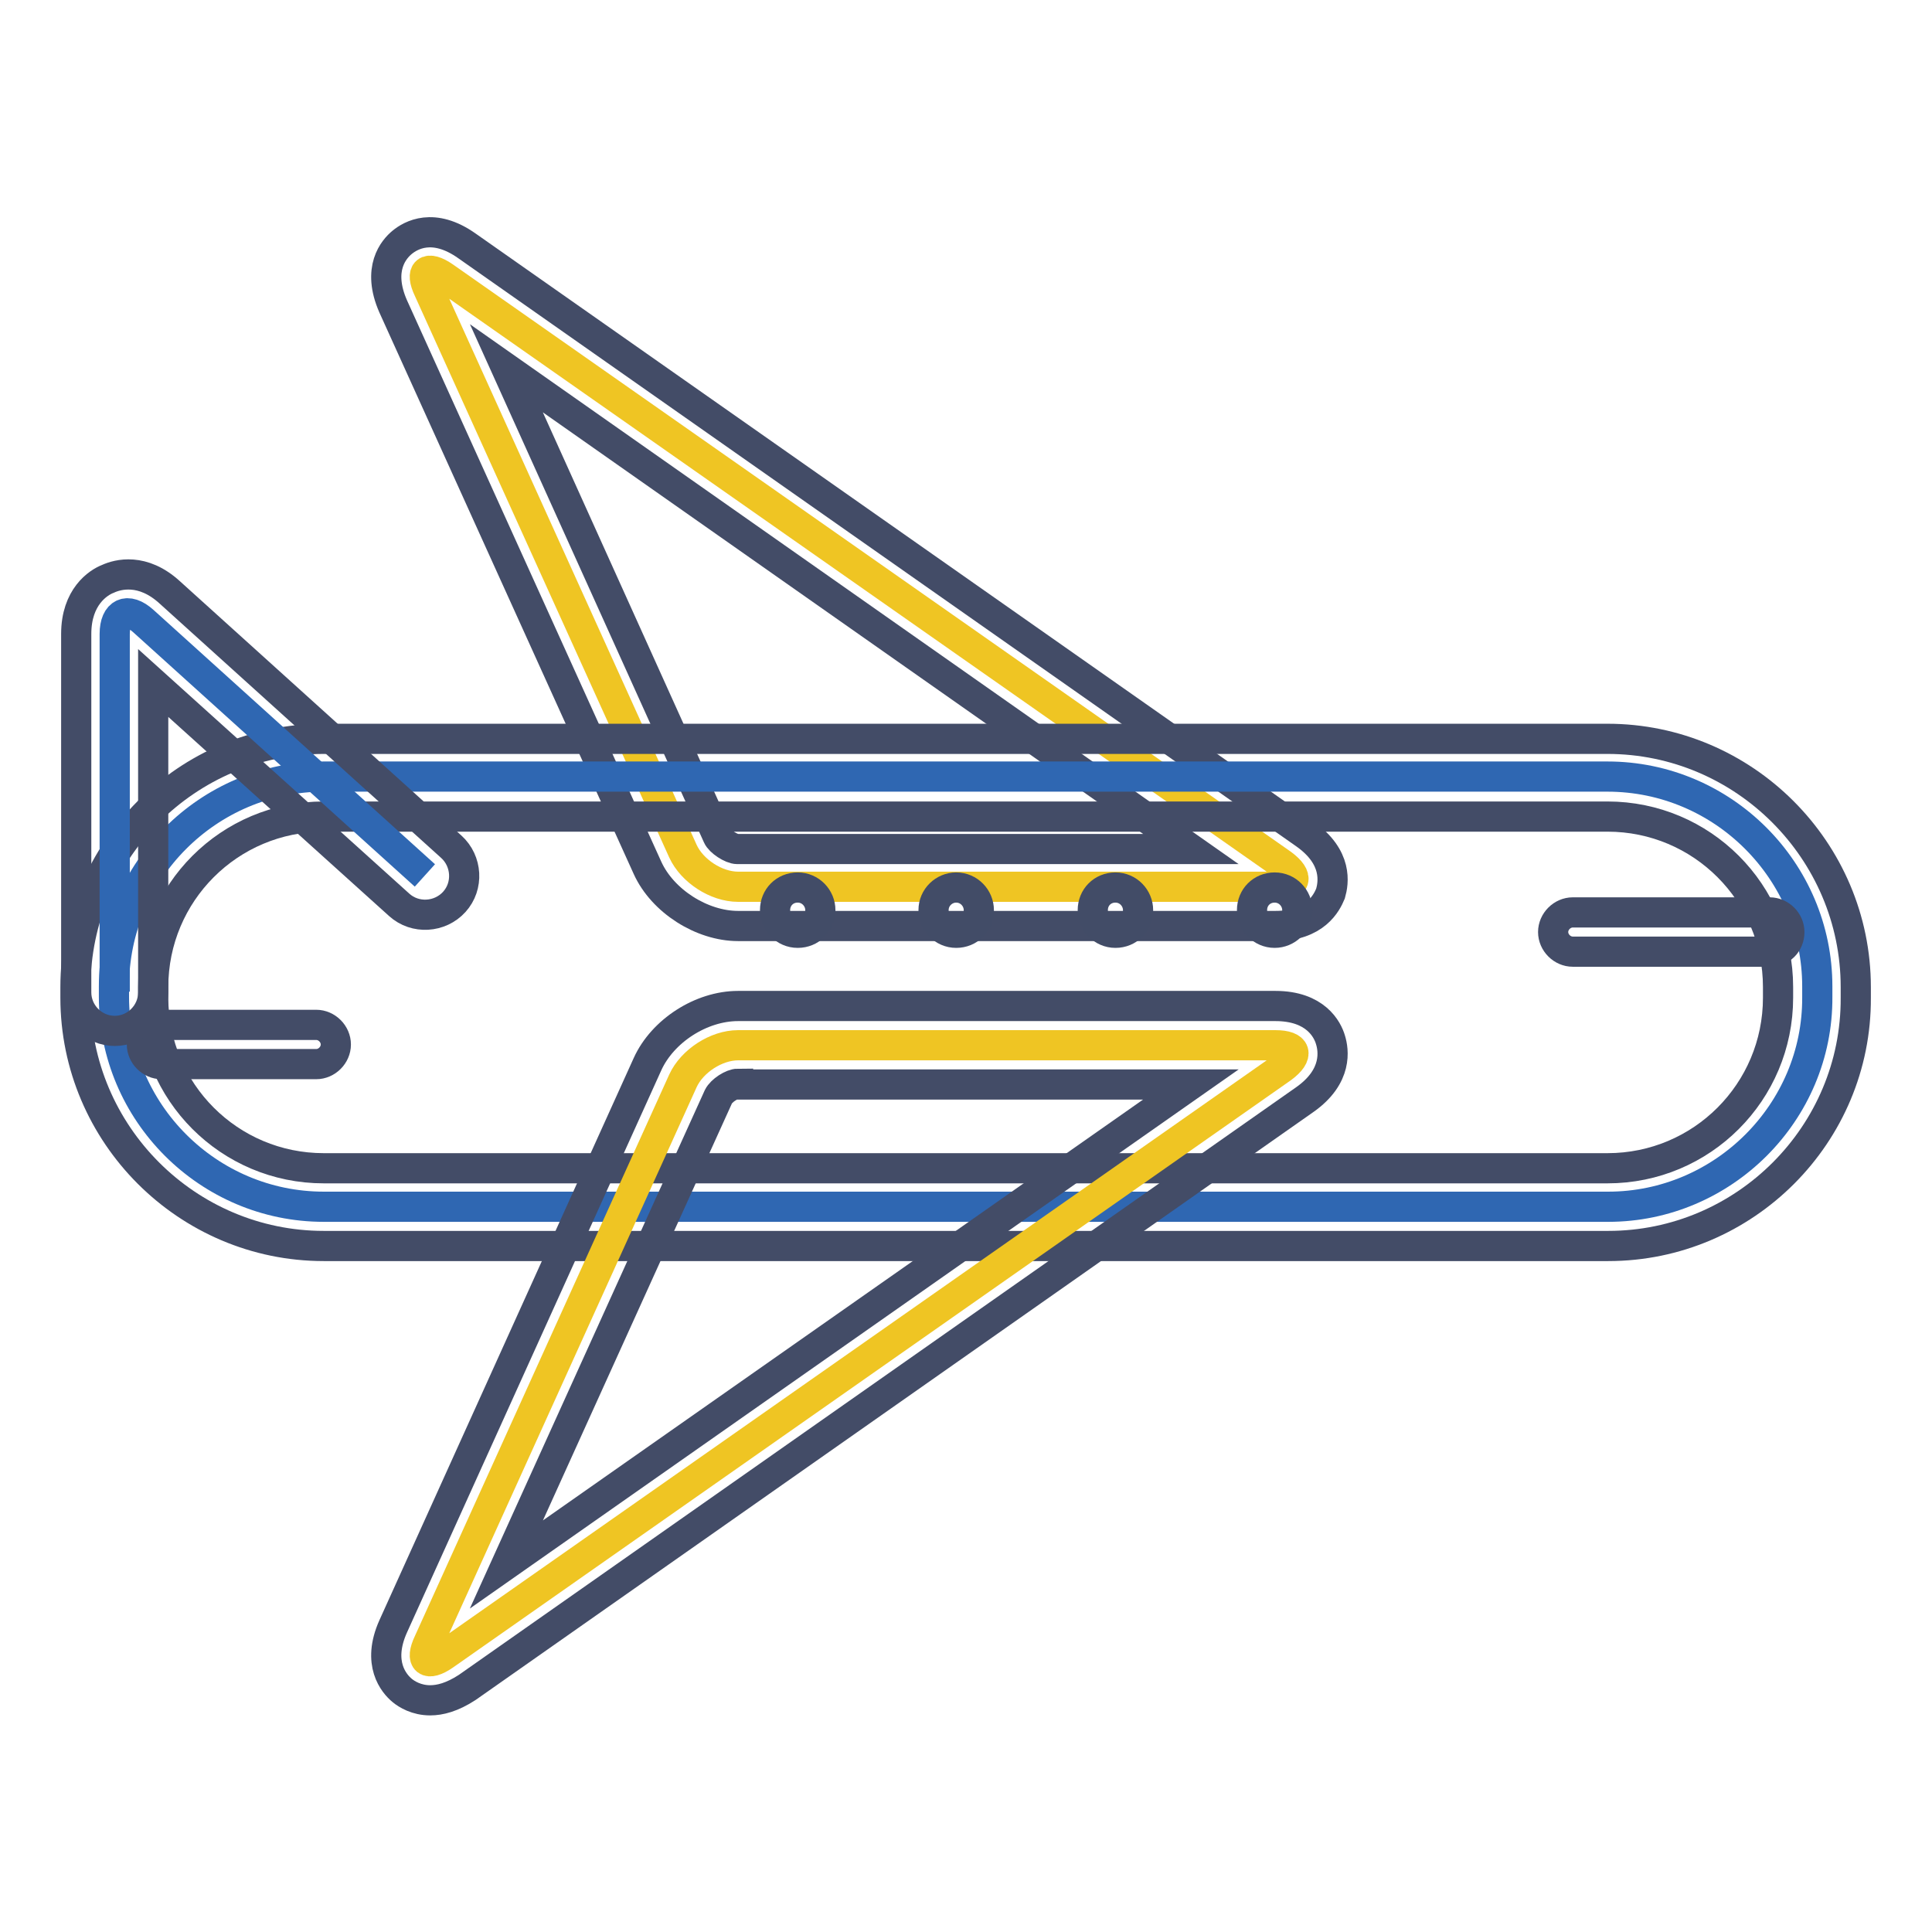
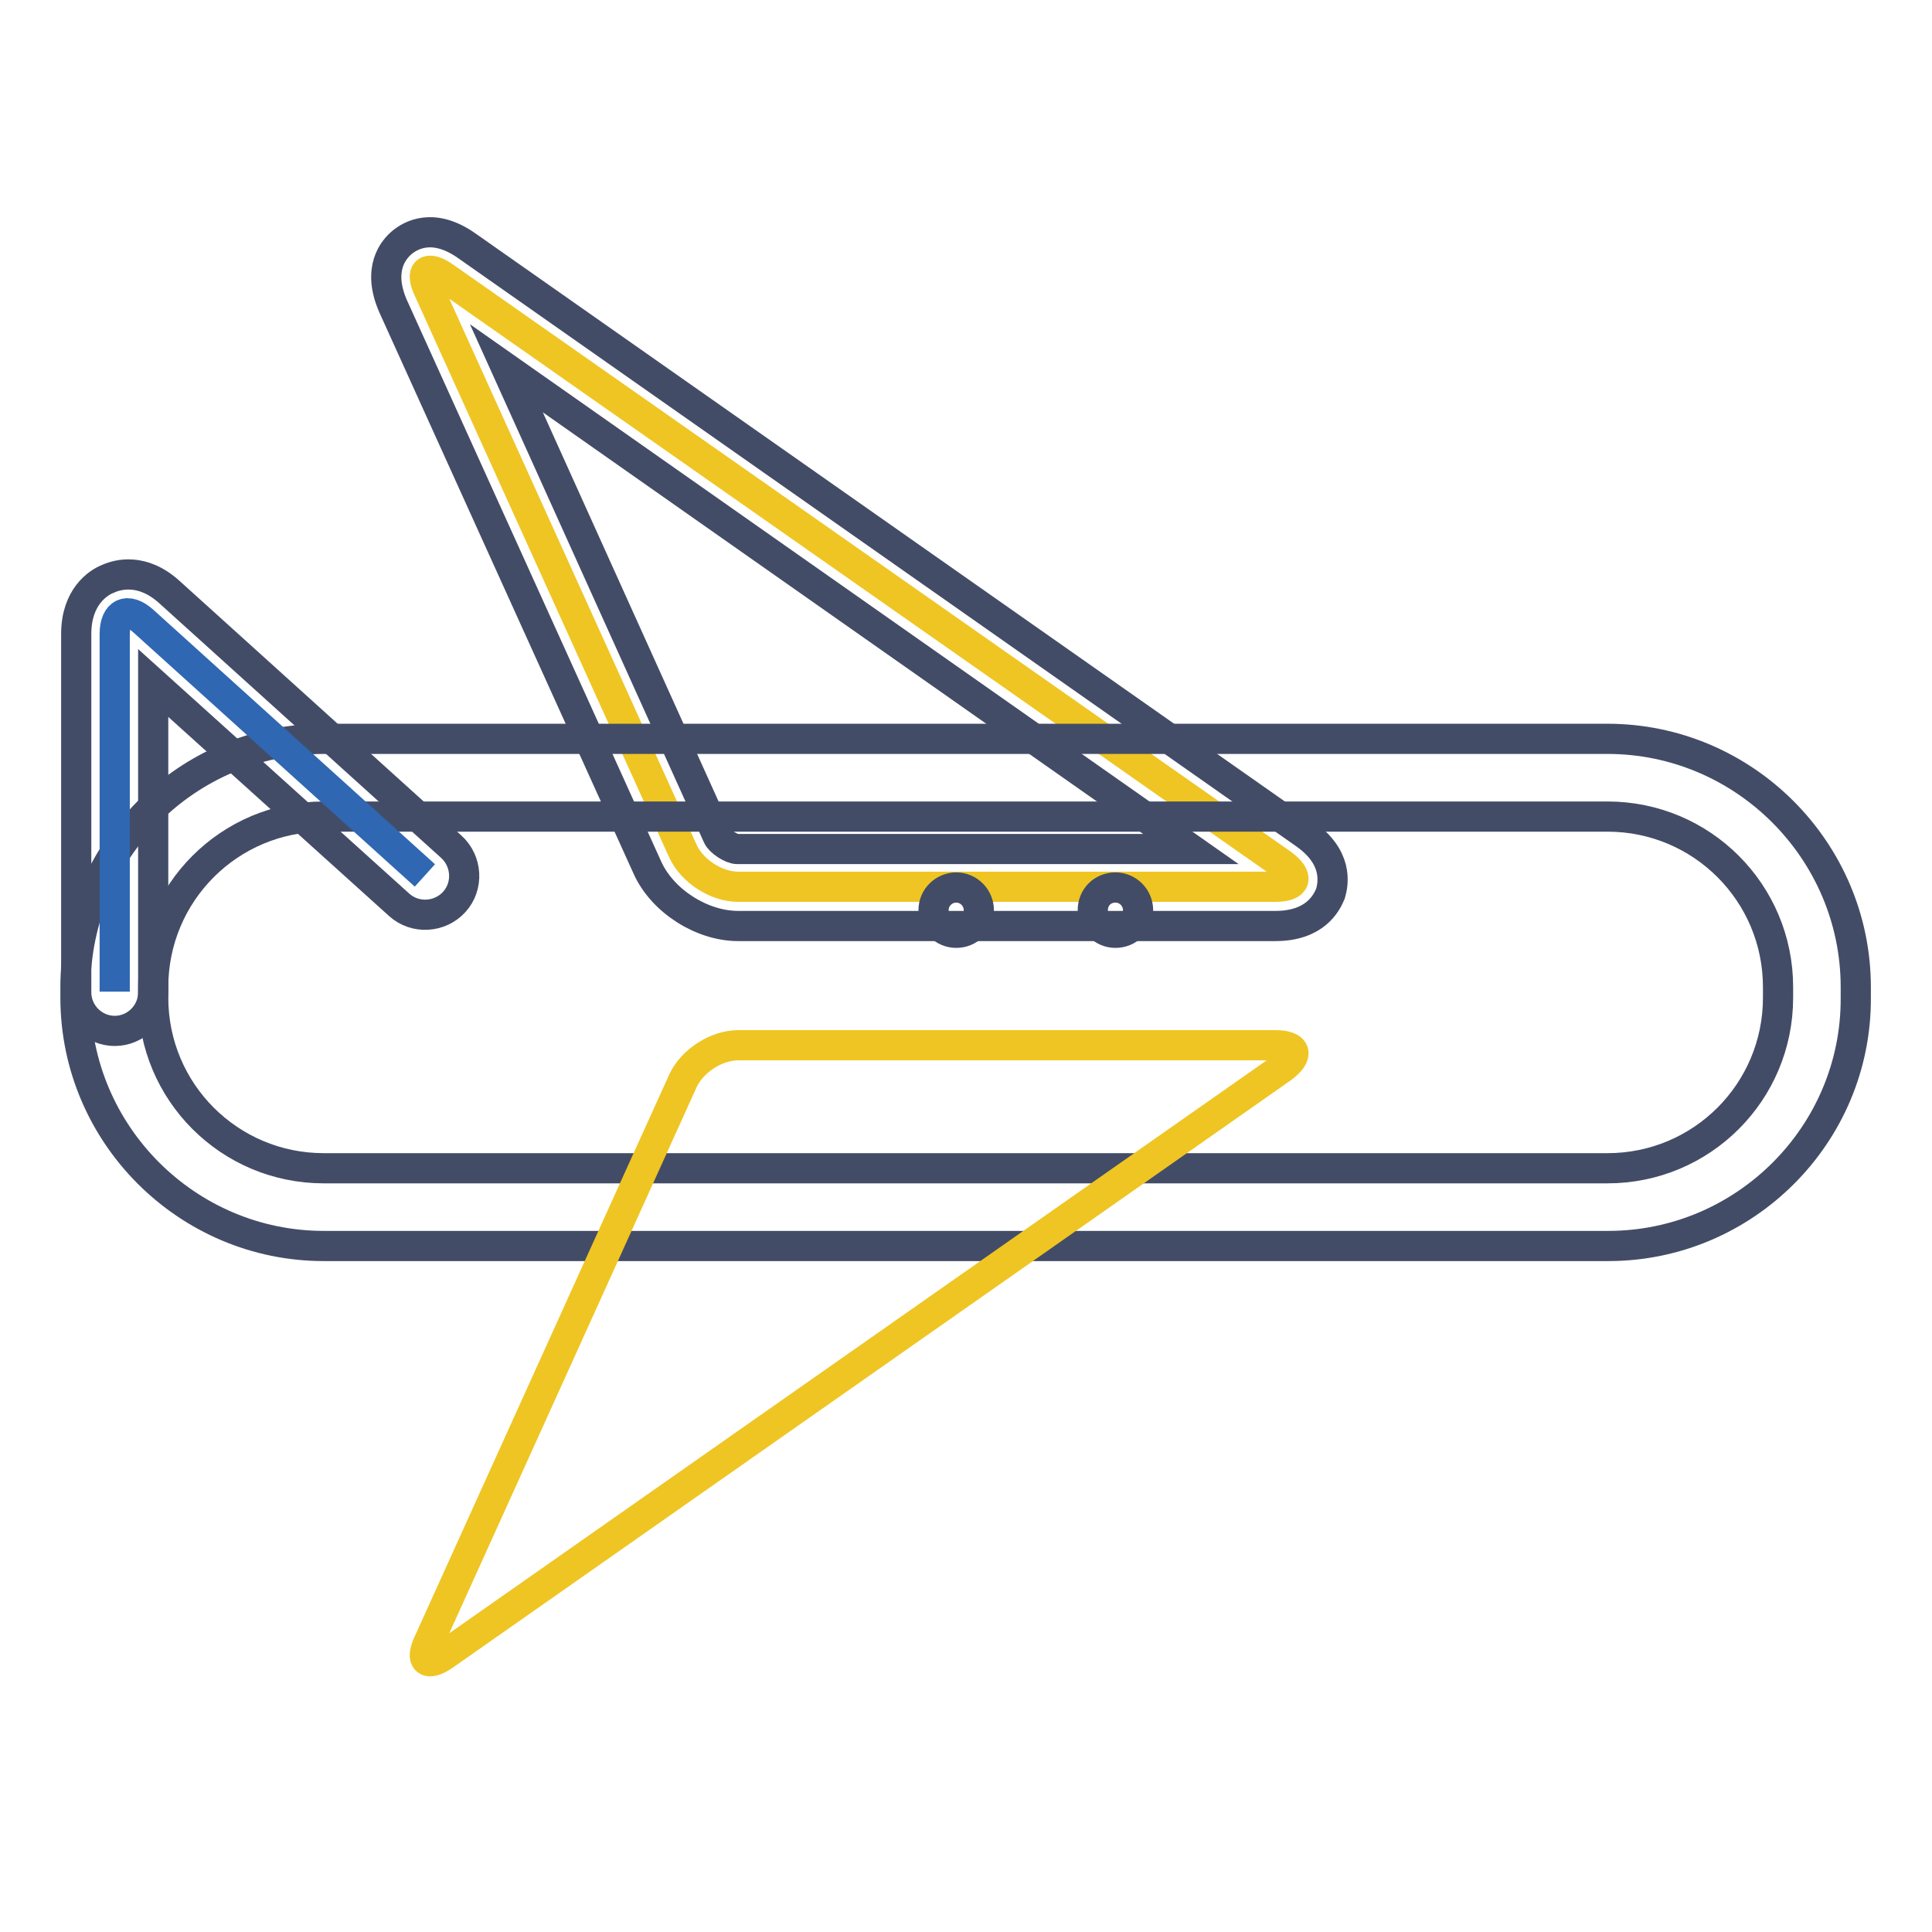
<svg xmlns="http://www.w3.org/2000/svg" version="1.1" x="0px" y="0px" viewBox="0 0 256 256" enable-background="new 0 0 256 256" xml:space="preserve">
  <g>
    <path stroke-width="4" fill-opacity="0" stroke="#efc523" d="M58.9,36.7c-2.3-1.6-3.3-0.8-2.1,1.7l33.7,74.4c1.2,2.6,4.4,4.7,7.3,4.7H169c2.8,0,3.2-1.3,0.9-3L58.9,36.7 z" />
    <path stroke-width="4" fill-opacity="0" stroke="#434c67" d="M169,122.7H97.8c-4.8,0-10-3.3-12-7.7L52.1,40.6c-2.2-5,0.1-7.6,1.2-8.5c1.1-0.9,4.1-2.7,8.6,0.5l111,77.9 c4.4,3.1,3.8,6.5,3.4,7.9C175.8,119.6,174.3,122.7,169,122.7z M67.1,48.8l28,62c0.3,0.7,1.8,1.7,2.6,1.7h60.1L67.1,48.8z" />
-     <path stroke-width="4" fill-opacity="0" stroke="#2f67b2" d="M213.1,159.9H42.9c-15.3,0-27.8-12.5-27.8-27.8v-1.4c0-15.3,12.5-27.8,27.8-27.8h170.1 c15.3,0,27.8,12.5,27.8,27.8v1.4C240.9,147.4,228.3,159.9,213.1,159.9z" />
    <path stroke-width="4" fill-opacity="0" stroke="#434c67" d="M213.1,165.1H42.9c-18.1,0-32.9-14.8-32.9-32.9v-1.4c0-18.1,14.8-32.9,32.9-32.9h170.1 c18.1,0,32.9,14.8,32.9,32.9v1.4C246,150.3,231.2,165.1,213.1,165.1z M42.9,108.2c-12.5,0-22.6,10.1-22.6,22.6v1.4 c0,12.5,10.1,22.6,22.6,22.6h170.1c12.5,0,22.6-10.1,22.6-22.6v-1.4c0-12.5-10.1-22.6-22.6-22.6H42.9z" />
-     <path stroke-width="4" fill-opacity="0" stroke="#434c67" d="M234.5,126.1h-26.1c-1.4,0-2.6-1.2-2.6-2.6c0-1.4,1.2-2.6,2.6-2.6h26.1c1.4,0,2.6,1.2,2.6,2.6 C237.1,125,236,126.1,234.5,126.1z M41.9,141H21.4c-1.4,0-2.6-1.2-2.6-2.6s1.2-2.6,2.6-2.6h20.5c1.4,0,2.6,1.2,2.6,2.6 S43.3,141,41.9,141z" />
    <path stroke-width="4" fill-opacity="0" stroke="#2f67b2" d="M56.3,116L19,82.3c-2.1-1.9-3.8-1.1-3.8,1.7v47.4" />
    <path stroke-width="4" fill-opacity="0" stroke="#434c67" d="M15.2,136.6c-2.8,0-5.1-2.3-5.1-5.1V84c0-4.9,2.9-6.8,4.2-7.3c1.3-0.6,4.6-1.5,8.2,1.8l37.3,33.7 c2.1,1.9,2.3,5.2,0.4,7.3c-1.9,2.1-5.2,2.3-7.3,0.4L20.3,90.5v41C20.3,134.3,18,136.6,15.2,136.6z" />
    <path stroke-width="4" fill-opacity="0" stroke="#efc523" d="M58.9,219.3c-2.3,1.6-3.3,0.8-2.1-1.7l33.7-74.4c1.2-2.6,4.4-4.7,7.3-4.7H169c2.8,0,3.2,1.3,0.9,3 L58.9,219.3z" />
-     <path stroke-width="4" fill-opacity="0" stroke="#434c67" d="M57,225.3c-1.8,0-3.1-0.8-3.7-1.3c-1.1-0.9-3.4-3.6-1.2-8.5L85.8,141c2-4.4,7.1-7.7,12-7.7H169 c5.3,0,6.9,3.1,7.3,4.5c0.4,1.3,1,4.8-3.4,7.9l-111,77.9C59.9,224.9,58.3,225.3,57,225.3z M97.8,143.6c-0.8,0-2.2,0.9-2.6,1.7 l-28.1,62l90.7-63.6H97.8z" />
-     <path stroke-width="4" fill-opacity="0" stroke="#424c67" d="M165.9,120.6c0,1.6,1.3,3,3,3c1.6,0,3-1.3,3-3c0-1.6-1.3-3-3-3C167.2,117.6,165.9,118.9,165.9,120.6z" />
    <path stroke-width="4" fill-opacity="0" stroke="#424c67" d="M144.8,120.6c0,1.6,1.3,3,3,3s3-1.3,3-3c0-1.6-1.3-3-3-3S144.8,118.9,144.8,120.6z" />
    <path stroke-width="4" fill-opacity="0" stroke="#424c67" d="M123.7,120.6c0,1.6,1.3,3,3,3s3-1.3,3-3c0,0,0,0,0,0c0-1.6-1.3-3-3-3C125.1,117.6,123.7,118.9,123.7,120.6z " />
-     <path stroke-width="4" fill-opacity="0" stroke="#424c67" d="M102.7,120.6c0,1.6,1.3,3,3,3s3-1.3,3-3c0-1.6-1.3-3-3-3S102.7,118.9,102.7,120.6z" />
  </g>
</svg>